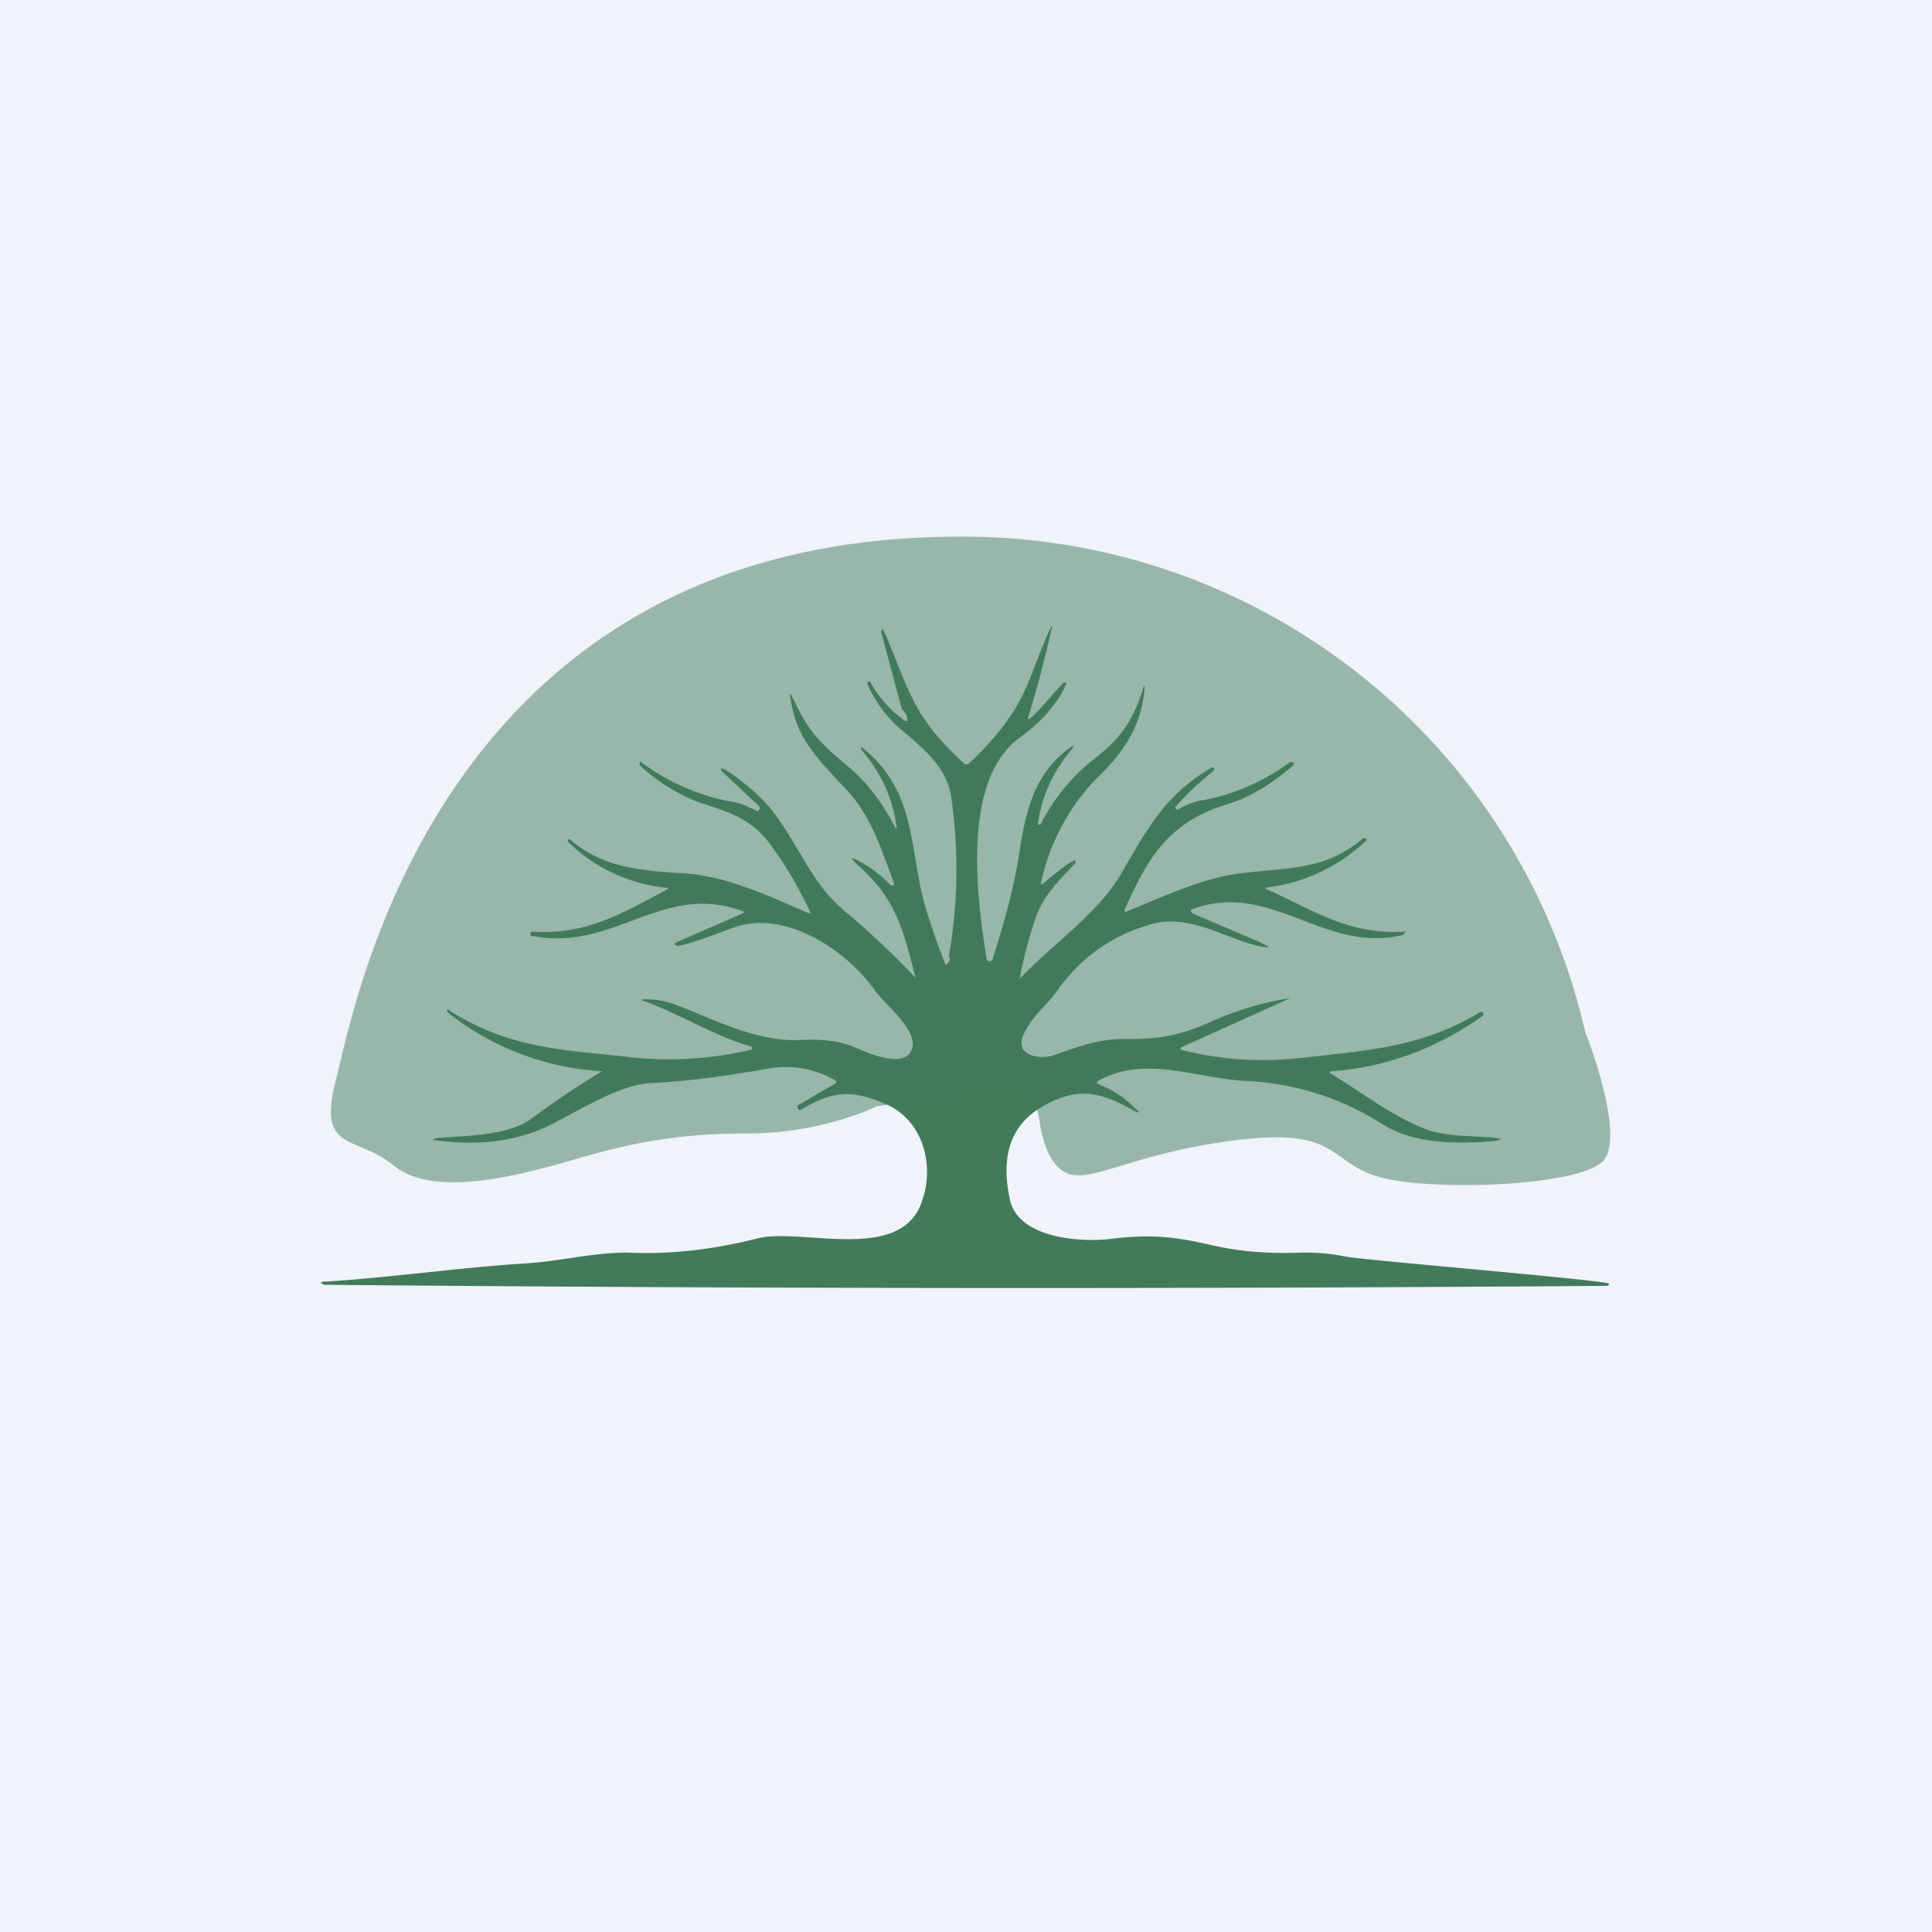
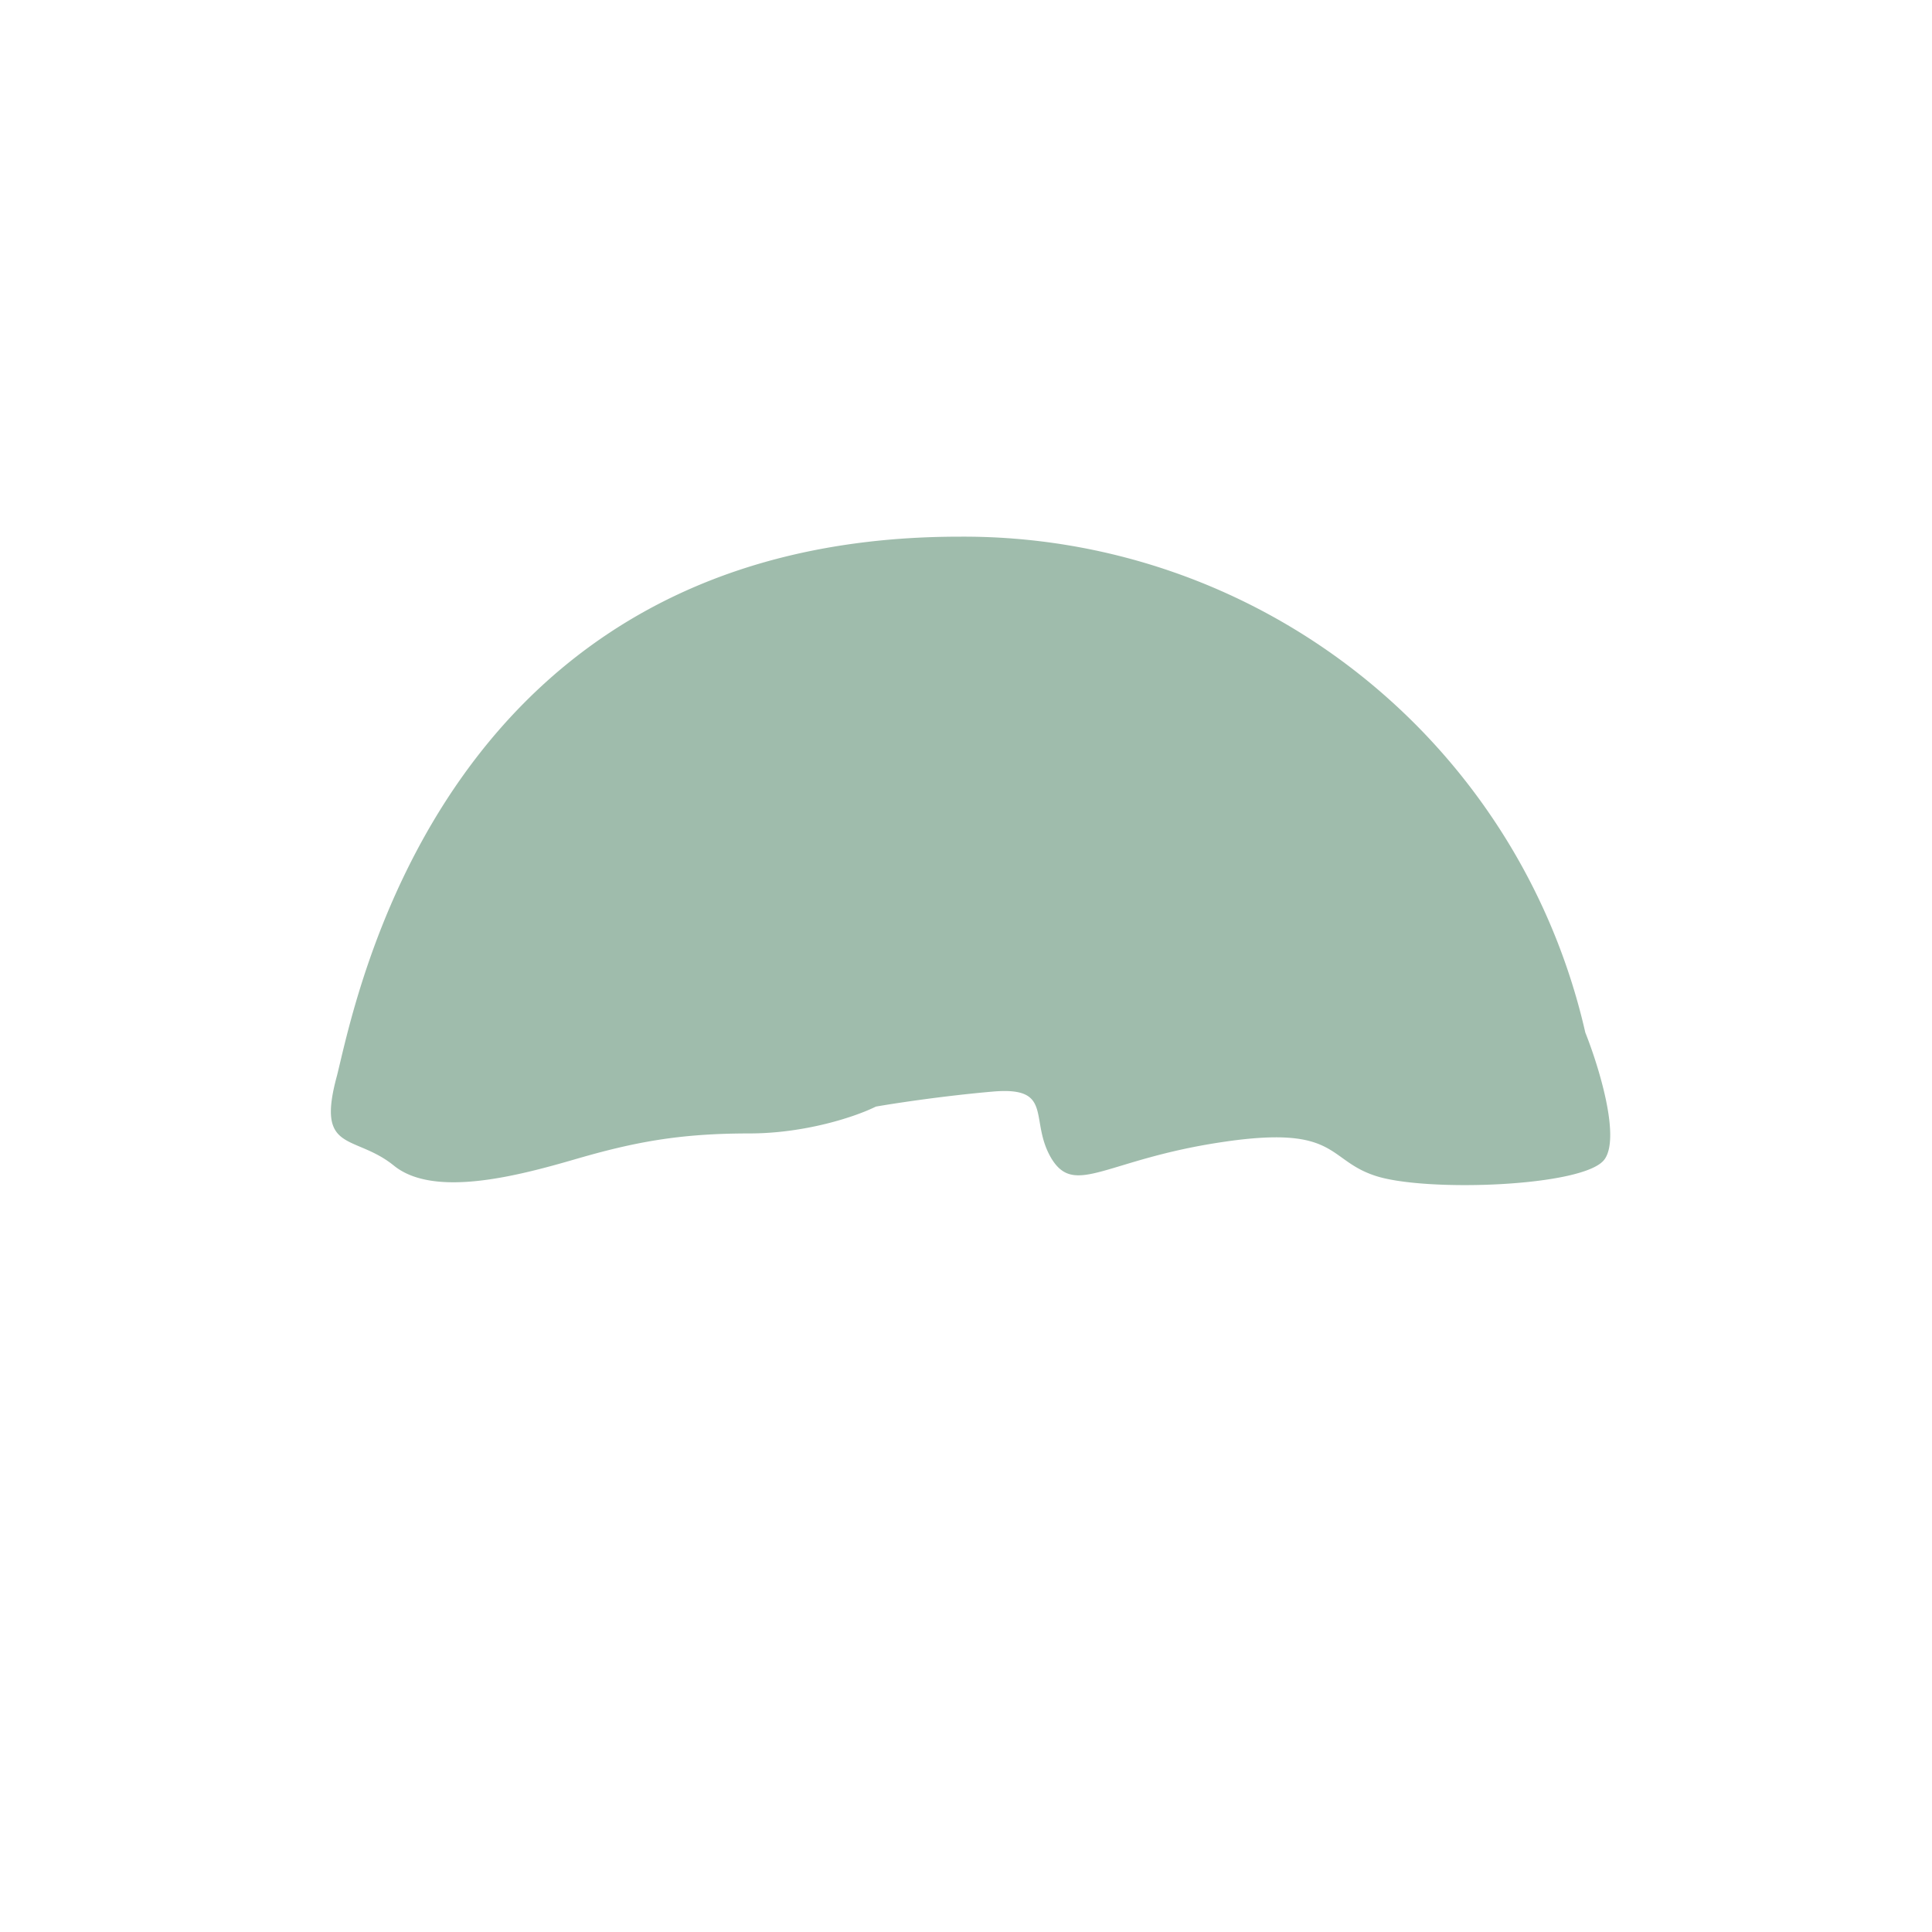
<svg xmlns="http://www.w3.org/2000/svg" width="18" height="18" viewBox="0 0 18 18">
-   <path fill="#F0F3FA" d="M0 0h18v18H0z" />
-   <path d="M6.2 8.27a1.51 1.51 0 0 1-.91-.43v-.02h.02c.32.28.69.29 1.1.32.38.03.78.22 1.13.37a.01.01 0 0 0 .01-.01c-.1-.21-.21-.41-.35-.6-.18-.27-.4-.33-.7-.43a1.7 1.7 0 0 1-.54-.34v-.04a2 2 0 0 0 .86.38c.09.01.15.05.22.08a.02.02 0 0 0 .03 0 .03.03 0 0 0 0-.04l-.35-.33v-.02c.02-.02.27.18.3.21.37.32.47.8.84 1.11a8.05 8.05 0 0 1 .67.63c-.12-.46-.18-.74-.55-1.06-.06-.06-.06-.07.02-.03a1.17 1.17 0 0 1 .3.23h.02a.02.02 0 0 0 .01-.02c-.12-.32-.22-.65-.47-.9-.3-.32-.45-.48-.5-.86a.01.01 0 0 1 .01 0c.15.32.23.42.53.67.18.15.32.34.43.55.02.04.03.04.02-.01a1.36 1.36 0 0 0-.33-.7.01.01 0 0 1 .02-.01c.49.4.43.9.57 1.44a6.83 6.83 0 0 0 .2.58c.04-.03.05-.05.03-.08a4.68 4.68 0 0 0 .02-1.5c-.04-.24-.22-.41-.45-.6a1.19 1.19 0 0 1-.33-.44l.01-.02h.02v.01c.08.14.18.25.3.34.04.03.05.02.04-.02a.1.1 0 0 0-.02-.04L8.4 6.6l-.19-.71v-.02h.02c.13.28.22.6.39.84.1.15.23.28.37.41h.03c.14-.13.27-.27.38-.43.17-.23.25-.54.37-.8.04-.08.04-.08.02 0-.06.27-.13.53-.21.79-.01.02 0 .03.02.01.06-.04.3-.33.31-.33.03 0 .03 0 .02.02-.08.18-.23.35-.44.5-.53.4-.39 1.48-.3 2.04a.03.03 0 0 0 .06.01c.1-.32.18-.59.24-.94.06-.4.13-.76.46-1.01.06-.05.07-.04.02.02a1.35 1.35 0 0 0-.3.67.01.01 0 0 0 .03 0c.13-.25.3-.45.52-.62.23-.18.33-.34.42-.6.02-.08.03-.08.02 0-.04.35-.21.58-.46.82a2 2 0 0 0-.5.95c0 .02 0 .03.02.01.04-.03.28-.24.3-.21v.02c-.14.15-.28.28-.36.48a4.02 4.02 0 0 0-.16.6c.3-.32.72-.6.94-.97.27-.47.43-.75.85-1h.02v.03a2.54 2.54 0 0 0-.36.34.02.02 0 0 0 .03.02.67.67 0 0 1 .2-.08c.3-.05.58-.17.84-.36h.03v.03c-.2.17-.4.3-.61.36-.55.17-.74.49-.96.98-.01.02 0 .03.02.02.35-.14.74-.33 1.12-.36.42-.05.74-.03 1.08-.32h.03v.02a1.62 1.62 0 0 1-.94.44.01.01 0 0 0 0 .01c.45.2.77.43 1.29.4.01-.01.01 0 .01.01l-.02.02c-.73.18-1.23-.51-1.96-.24-.02.01-.02.02 0 .04l.61.26c.13.06.13.07-.01.04-.29-.07-.64-.3-.98-.2-.37.1-.67.32-.88.62-.1.14-.23.23-.31.4-.1.2.14.25.28.2.23-.08.44-.16.7-.15.28 0 .47-.03.76-.16a2.85 2.85 0 0 1 .74-.22L11 9.76v.02c.4.1.75.12 1.19.07.6-.07 1.07-.1 1.6-.42a.02.02 0 0 1 .03.02v.01c-.42.3-.89.48-1.4.52-.04 0-.05.01-.01.03.3.18.57.4.9.52.18.06.4.05.61.07.08.01.08.02 0 .03-.33.03-.74.03-1.03-.15a2.58 2.58 0 0 0-1.3-.41c-.47-.03-.92-.24-1.36 0a.03.03 0 0 0-.01.02v.01h.01c.13.05.24.12.34.22.06.05.05.06-.02.02-.2-.11-.4-.2-.64-.12-.44.15-.61.46-.5.96.08.36.67.4.96.36.34-.04.56-.02.87.05.34.08.59.09.9.08.14 0 .27.01.41.04.27.04 2.43.22 2.44.25 0 .01 0 .02-.02.02a718.3 718.3 0 0 1-11.95-.01c-.04-.02-.04-.03.02-.03.63-.04 1.23-.13 1.87-.17.31-.02.62-.1.93-.1.41.02.81-.03 1.21-.13.4-.11 1.35.24 1.54-.35.12-.33.01-.75-.33-.9-.32-.14-.5-.13-.8.05h-.02l-.01-.02v-.02l.36-.21v-.02a.92.92 0 0 0-.6-.12c-.5.09-.87.13-1.12.14-.28.01-.65.24-.94.39-.33.16-.67.19-1.02.15-.1-.01-.1-.02 0-.03.24-.02.62-.02.83-.17a8.71 8.71 0 0 1 .67-.45H5.6a2.55 2.55 0 0 1-1.42-.54c-.03-.04-.02-.05.03-.01.54.33 1 .35 1.58.41A3.35 3.35 0 0 0 7 9.78a.02.02 0 0 0 0-.03c-.33-.09-.66-.3-.99-.42-.04-.01-.04-.02 0-.02.11 0 .21.02.31.06.36.14.72.33 1.12.32.2-.01.37 0 .53.07.16.07.48.2.53 0 .04-.17-.24-.39-.34-.52-.26-.38-.84-.77-1.32-.6-.08.03-.5.19-.54.17-.02-.01-.02-.02 0-.03l.62-.27a.01.01 0 0 0 0-.02c-.74-.28-1.2.38-1.96.23-.01 0-.02 0-.02-.02l.01-.02c.5.03.79-.14 1.26-.39.02-.01.02-.02-.01-.02Z" fill="#417B5A" />
  <path opacity=".5" d="M6.98 10.56c.53 0 1-.16 1.18-.25.17-.03.63-.1 1.09-.14.58-.05.33.27.55.63.22.35.51 0 1.59-.16 1.07-.16.97.16 1.41.31.45.16 1.97.11 2.15-.15.15-.21-.06-.88-.18-1.18A5.94 5.94 0 0 0 8.94 5c-4.81 0-5.62 4.3-5.8 5.02-.2.73.16.54.53.84.37.3 1.14.1 1.69-.06s.97-.24 1.62-.24Z" fill="#417B5A" />
</svg>